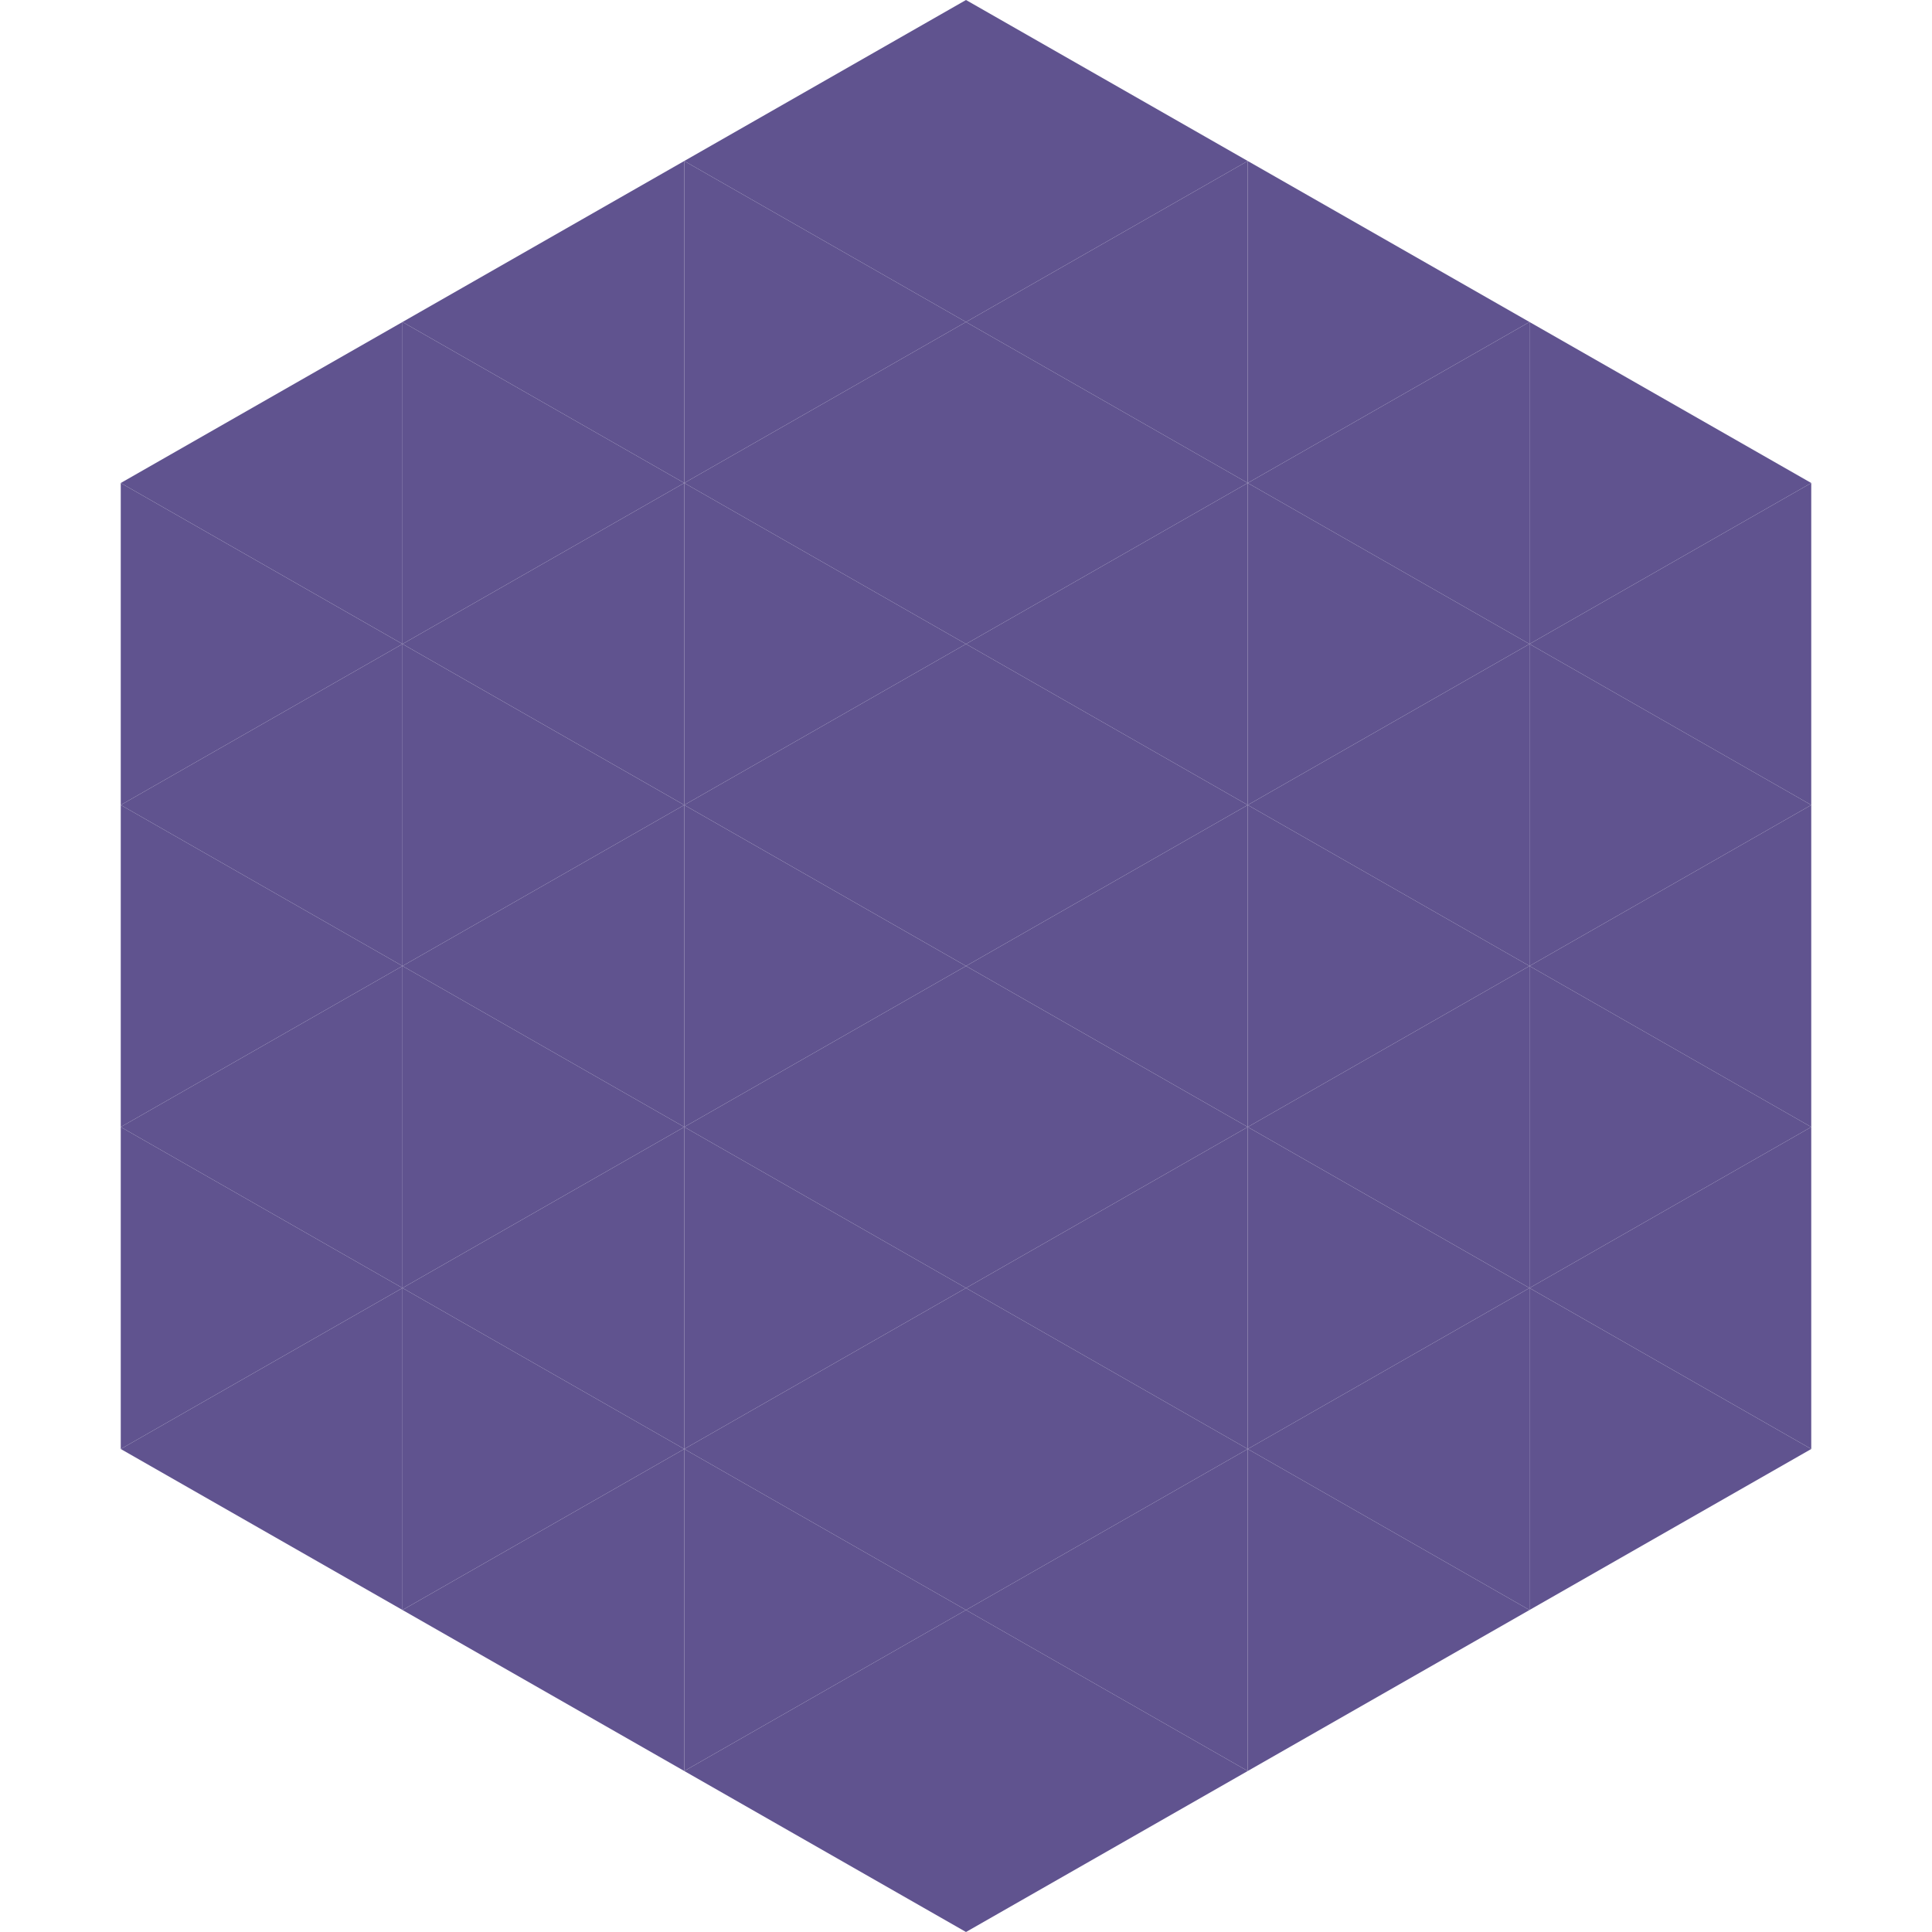
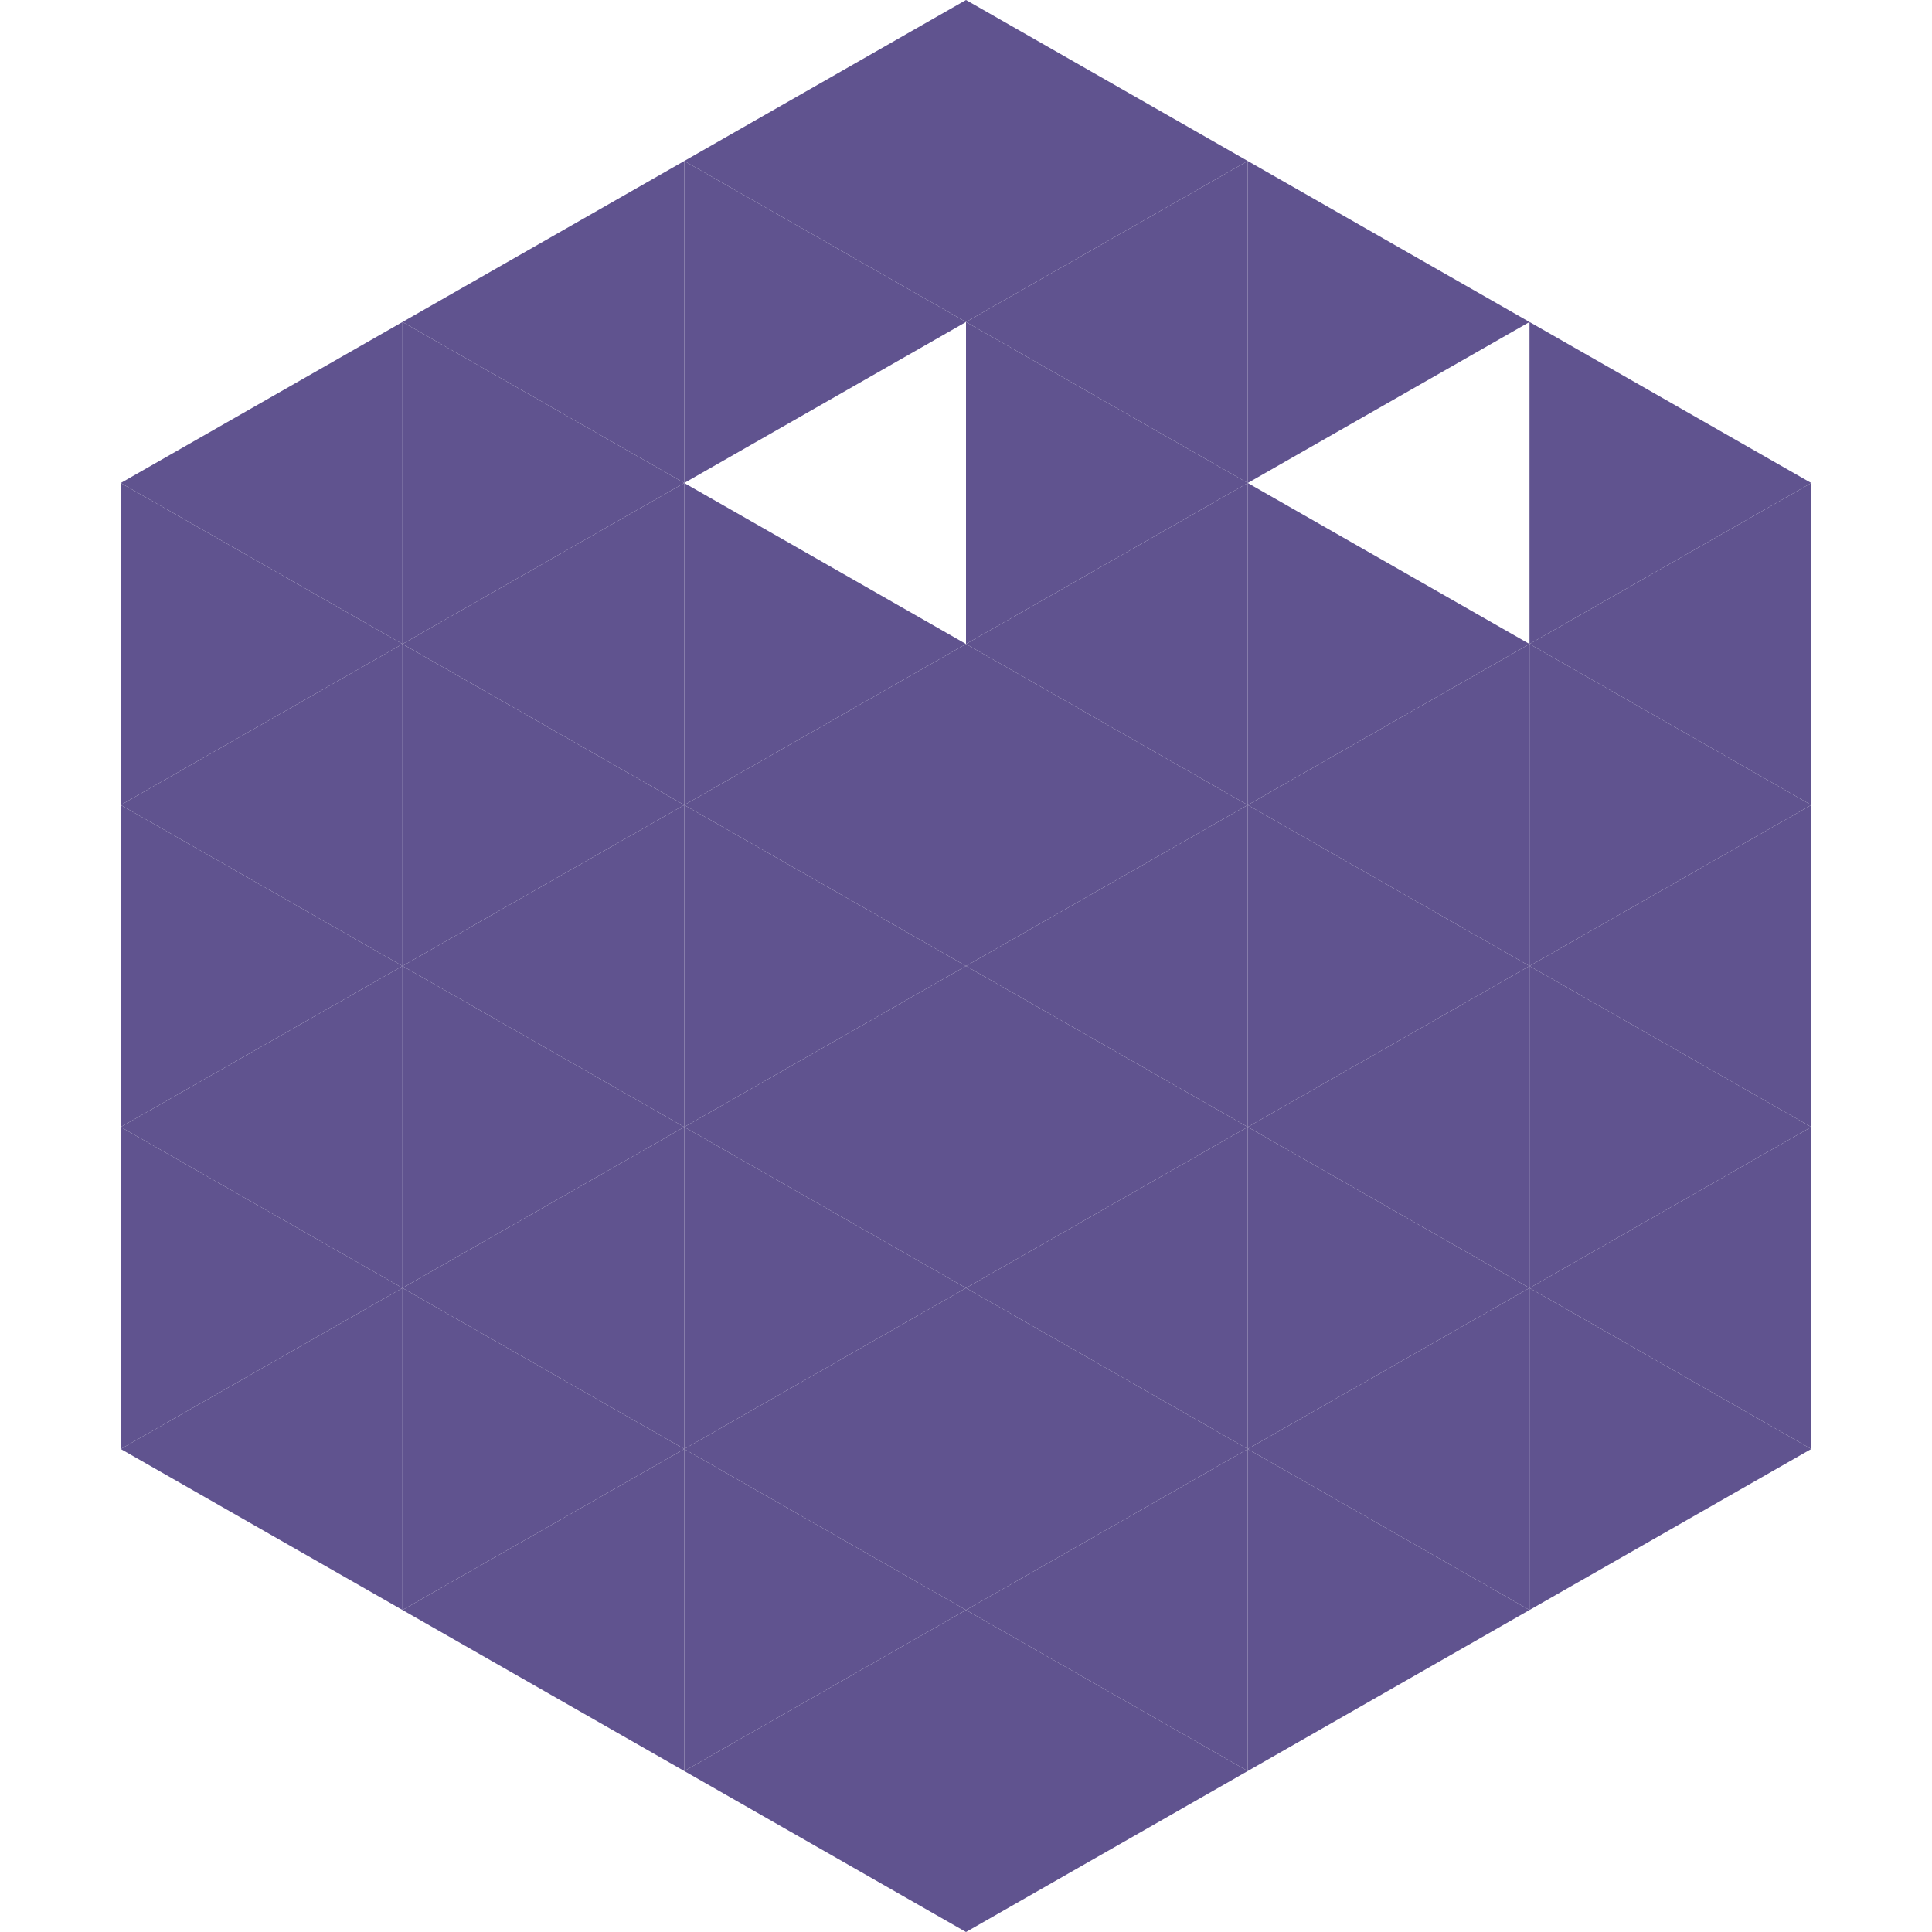
<svg xmlns="http://www.w3.org/2000/svg" width="240" height="240">
  <polygon points="50,40 15,60 50,80" style="fill:rgb(96,83,143)" />
  <polygon points="190,40 225,60 190,80" style="fill:rgb(96,83,143)" />
  <polygon points="15,60 50,80 15,100" style="fill:rgb(96,83,143)" />
  <polygon points="225,60 190,80 225,100" style="fill:rgb(96,83,143)" />
  <polygon points="50,80 15,100 50,120" style="fill:rgb(96,83,143)" />
  <polygon points="190,80 225,100 190,120" style="fill:rgb(96,83,143)" />
  <polygon points="15,100 50,120 15,140" style="fill:rgb(96,83,143)" />
  <polygon points="225,100 190,120 225,140" style="fill:rgb(96,83,143)" />
  <polygon points="50,120 15,140 50,160" style="fill:rgb(96,83,143)" />
  <polygon points="190,120 225,140 190,160" style="fill:rgb(96,83,143)" />
  <polygon points="15,140 50,160 15,180" style="fill:rgb(96,83,143)" />
  <polygon points="225,140 190,160 225,180" style="fill:rgb(96,83,143)" />
  <polygon points="50,160 15,180 50,200" style="fill:rgb(96,83,143)" />
  <polygon points="190,160 225,180 190,200" style="fill:rgb(96,83,143)" />
  <polygon points="15,180 50,200 15,220" style="fill:rgb(255,255,255); fill-opacity:0" />
  <polygon points="225,180 190,200 225,220" style="fill:rgb(255,255,255); fill-opacity:0" />
  <polygon points="50,0 85,20 50,40" style="fill:rgb(255,255,255); fill-opacity:0" />
  <polygon points="190,0 155,20 190,40" style="fill:rgb(255,255,255); fill-opacity:0" />
  <polygon points="85,20 50,40 85,60" style="fill:rgb(96,83,143)" />
  <polygon points="155,20 190,40 155,60" style="fill:rgb(96,83,143)" />
  <polygon points="50,40 85,60 50,80" style="fill:rgb(96,83,143)" />
-   <polygon points="190,40 155,60 190,80" style="fill:rgb(96,83,143)" />
  <polygon points="85,60 50,80 85,100" style="fill:rgb(96,83,143)" />
  <polygon points="155,60 190,80 155,100" style="fill:rgb(96,83,143)" />
  <polygon points="50,80 85,100 50,120" style="fill:rgb(96,83,143)" />
  <polygon points="190,80 155,100 190,120" style="fill:rgb(96,83,143)" />
  <polygon points="85,100 50,120 85,140" style="fill:rgb(96,83,143)" />
  <polygon points="155,100 190,120 155,140" style="fill:rgb(96,83,143)" />
  <polygon points="50,120 85,140 50,160" style="fill:rgb(96,83,143)" />
  <polygon points="190,120 155,140 190,160" style="fill:rgb(96,83,143)" />
  <polygon points="85,140 50,160 85,180" style="fill:rgb(96,83,143)" />
  <polygon points="155,140 190,160 155,180" style="fill:rgb(96,83,143)" />
  <polygon points="50,160 85,180 50,200" style="fill:rgb(96,83,143)" />
  <polygon points="190,160 155,180 190,200" style="fill:rgb(96,83,143)" />
  <polygon points="85,180 50,200 85,220" style="fill:rgb(96,83,143)" />
  <polygon points="155,180 190,200 155,220" style="fill:rgb(96,83,143)" />
  <polygon points="120,0 85,20 120,40" style="fill:rgb(96,83,143)" />
  <polygon points="120,0 155,20 120,40" style="fill:rgb(96,83,143)" />
  <polygon points="85,20 120,40 85,60" style="fill:rgb(96,83,143)" />
  <polygon points="155,20 120,40 155,60" style="fill:rgb(96,83,143)" />
-   <polygon points="120,40 85,60 120,80" style="fill:rgb(96,83,143)" />
  <polygon points="120,40 155,60 120,80" style="fill:rgb(96,83,143)" />
  <polygon points="85,60 120,80 85,100" style="fill:rgb(96,83,143)" />
  <polygon points="155,60 120,80 155,100" style="fill:rgb(96,83,143)" />
  <polygon points="120,80 85,100 120,120" style="fill:rgb(96,83,143)" />
  <polygon points="120,80 155,100 120,120" style="fill:rgb(96,83,143)" />
  <polygon points="85,100 120,120 85,140" style="fill:rgb(96,83,143)" />
  <polygon points="155,100 120,120 155,140" style="fill:rgb(96,83,143)" />
  <polygon points="120,120 85,140 120,160" style="fill:rgb(96,83,143)" />
  <polygon points="120,120 155,140 120,160" style="fill:rgb(96,83,143)" />
  <polygon points="85,140 120,160 85,180" style="fill:rgb(96,83,143)" />
  <polygon points="155,140 120,160 155,180" style="fill:rgb(96,83,143)" />
  <polygon points="120,160 85,180 120,200" style="fill:rgb(96,83,143)" />
  <polygon points="120,160 155,180 120,200" style="fill:rgb(96,83,143)" />
  <polygon points="85,180 120,200 85,220" style="fill:rgb(96,83,143)" />
  <polygon points="155,180 120,200 155,220" style="fill:rgb(96,83,143)" />
  <polygon points="120,200 85,220 120,240" style="fill:rgb(96,83,143)" />
  <polygon points="120,200 155,220 120,240" style="fill:rgb(96,83,143)" />
  <polygon points="85,220 120,240 85,260" style="fill:rgb(255,255,255); fill-opacity:0" />
  <polygon points="155,220 120,240 155,260" style="fill:rgb(255,255,255); fill-opacity:0" />
</svg>